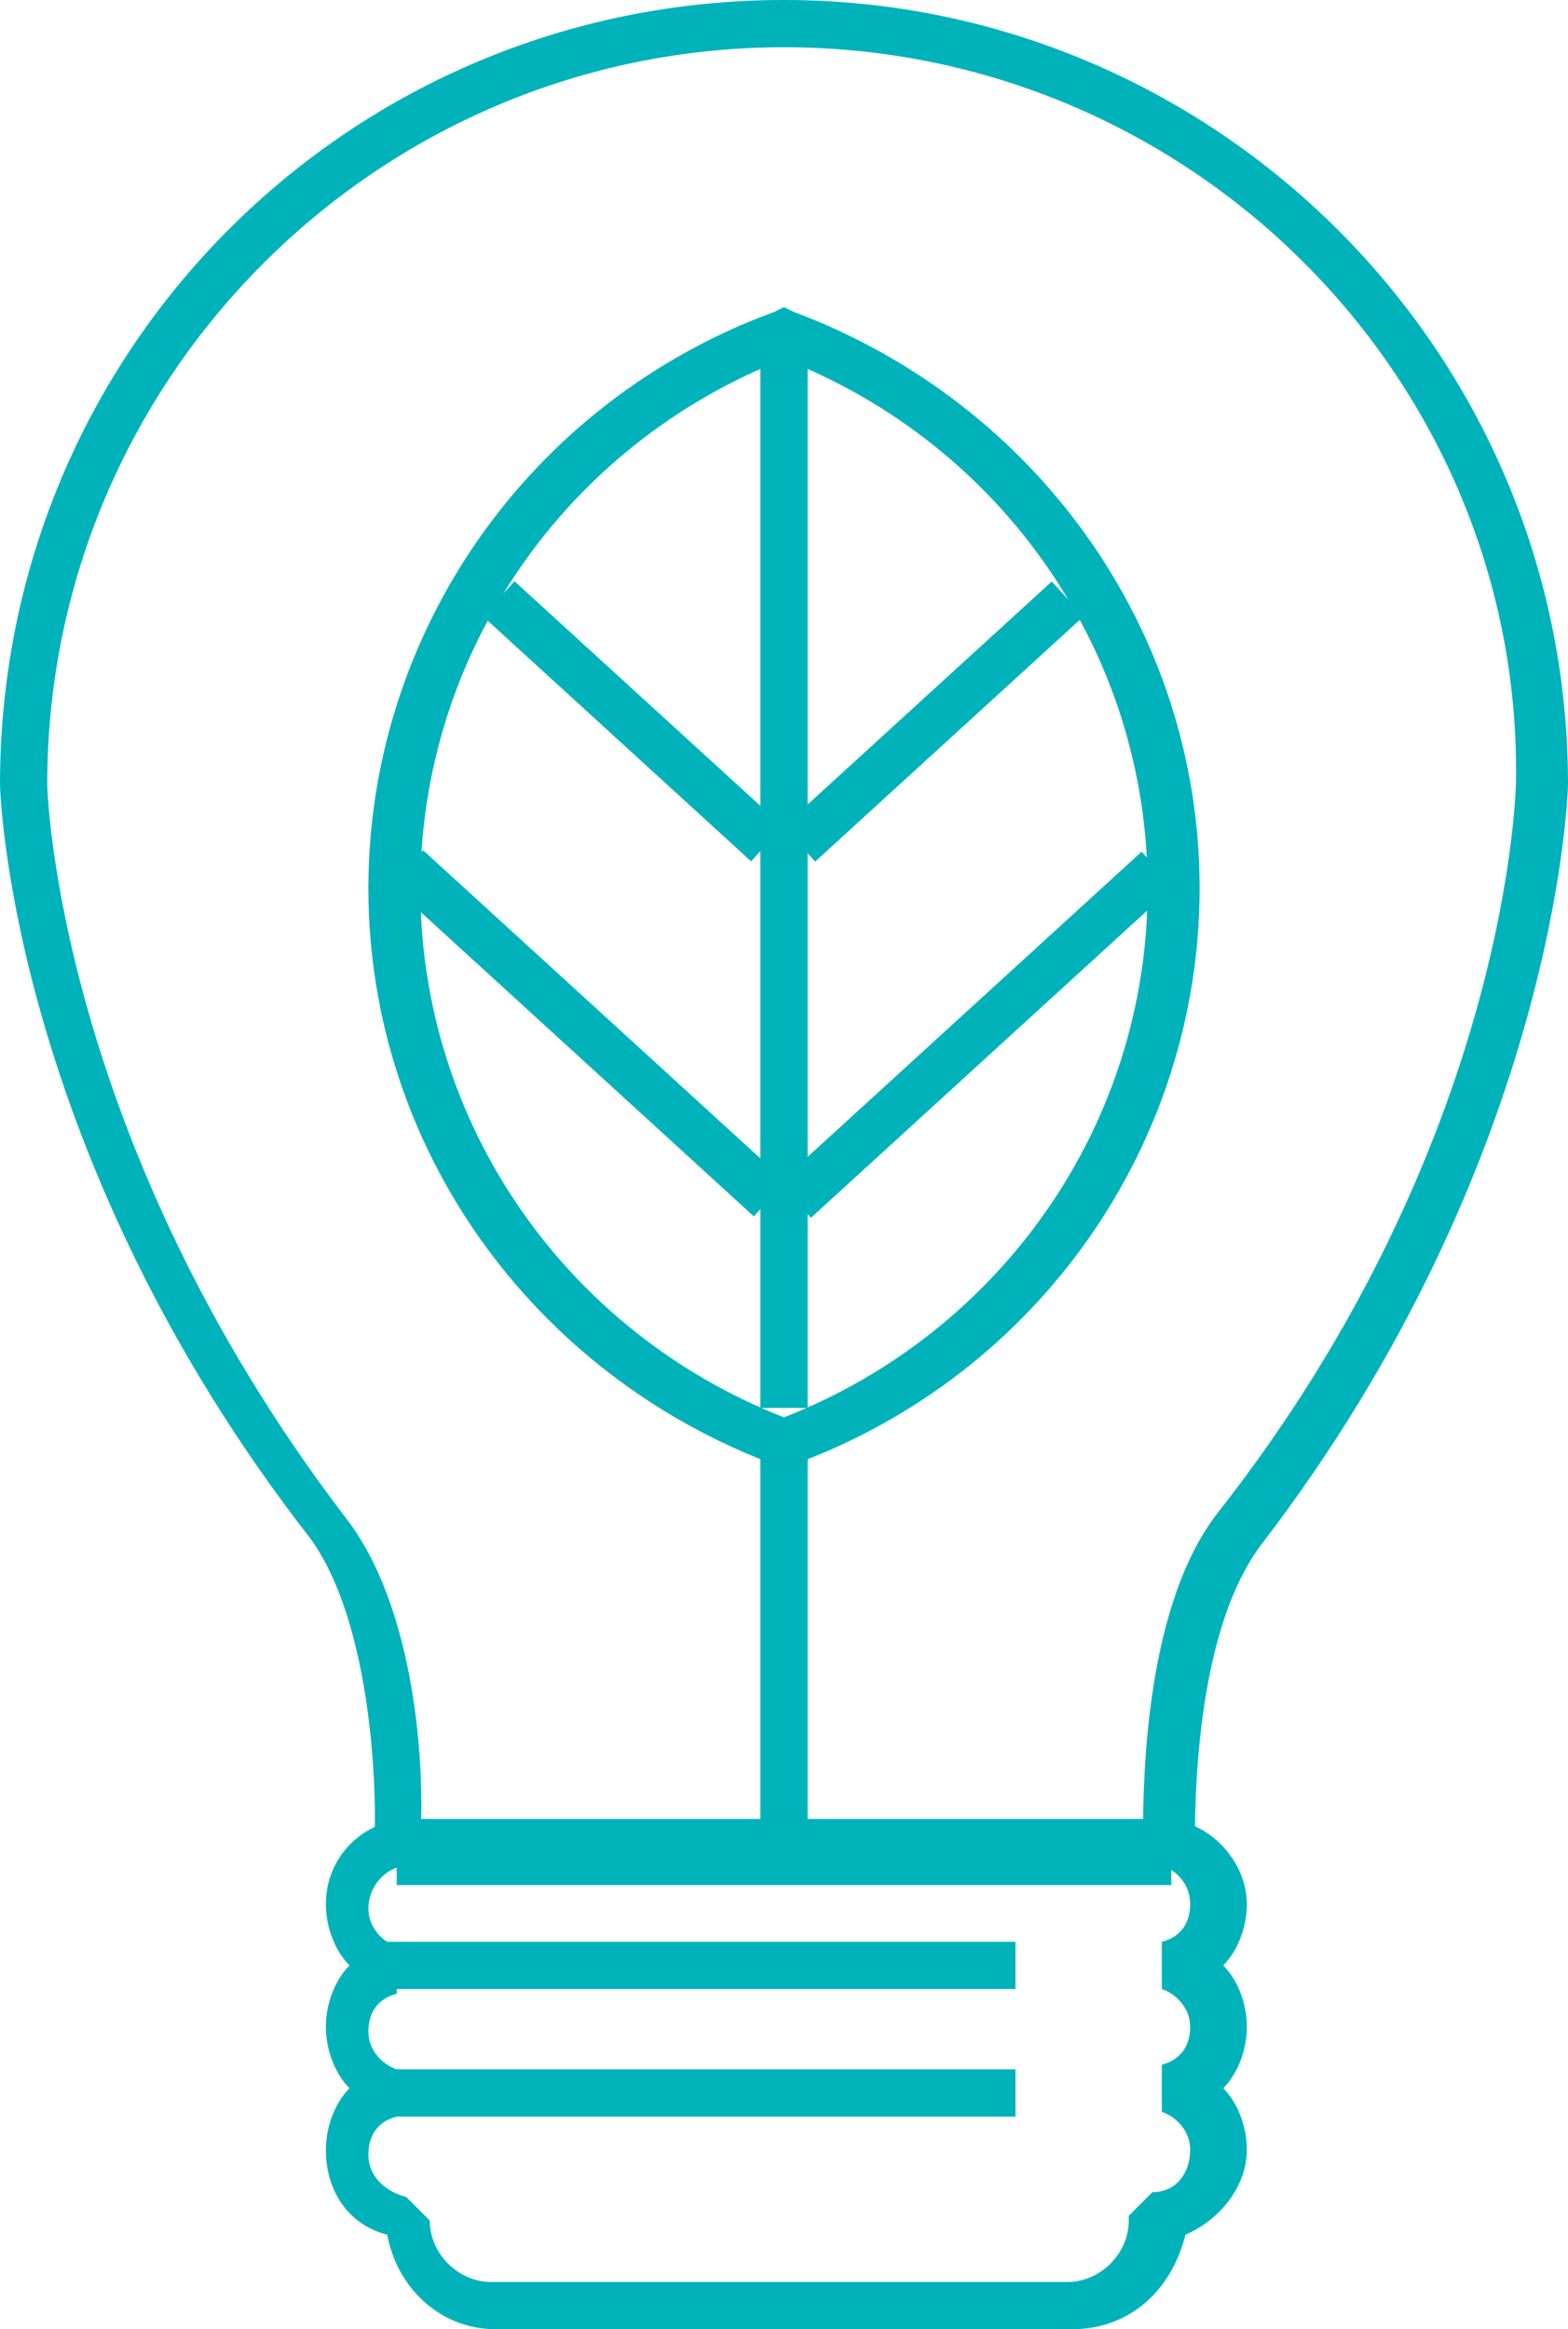
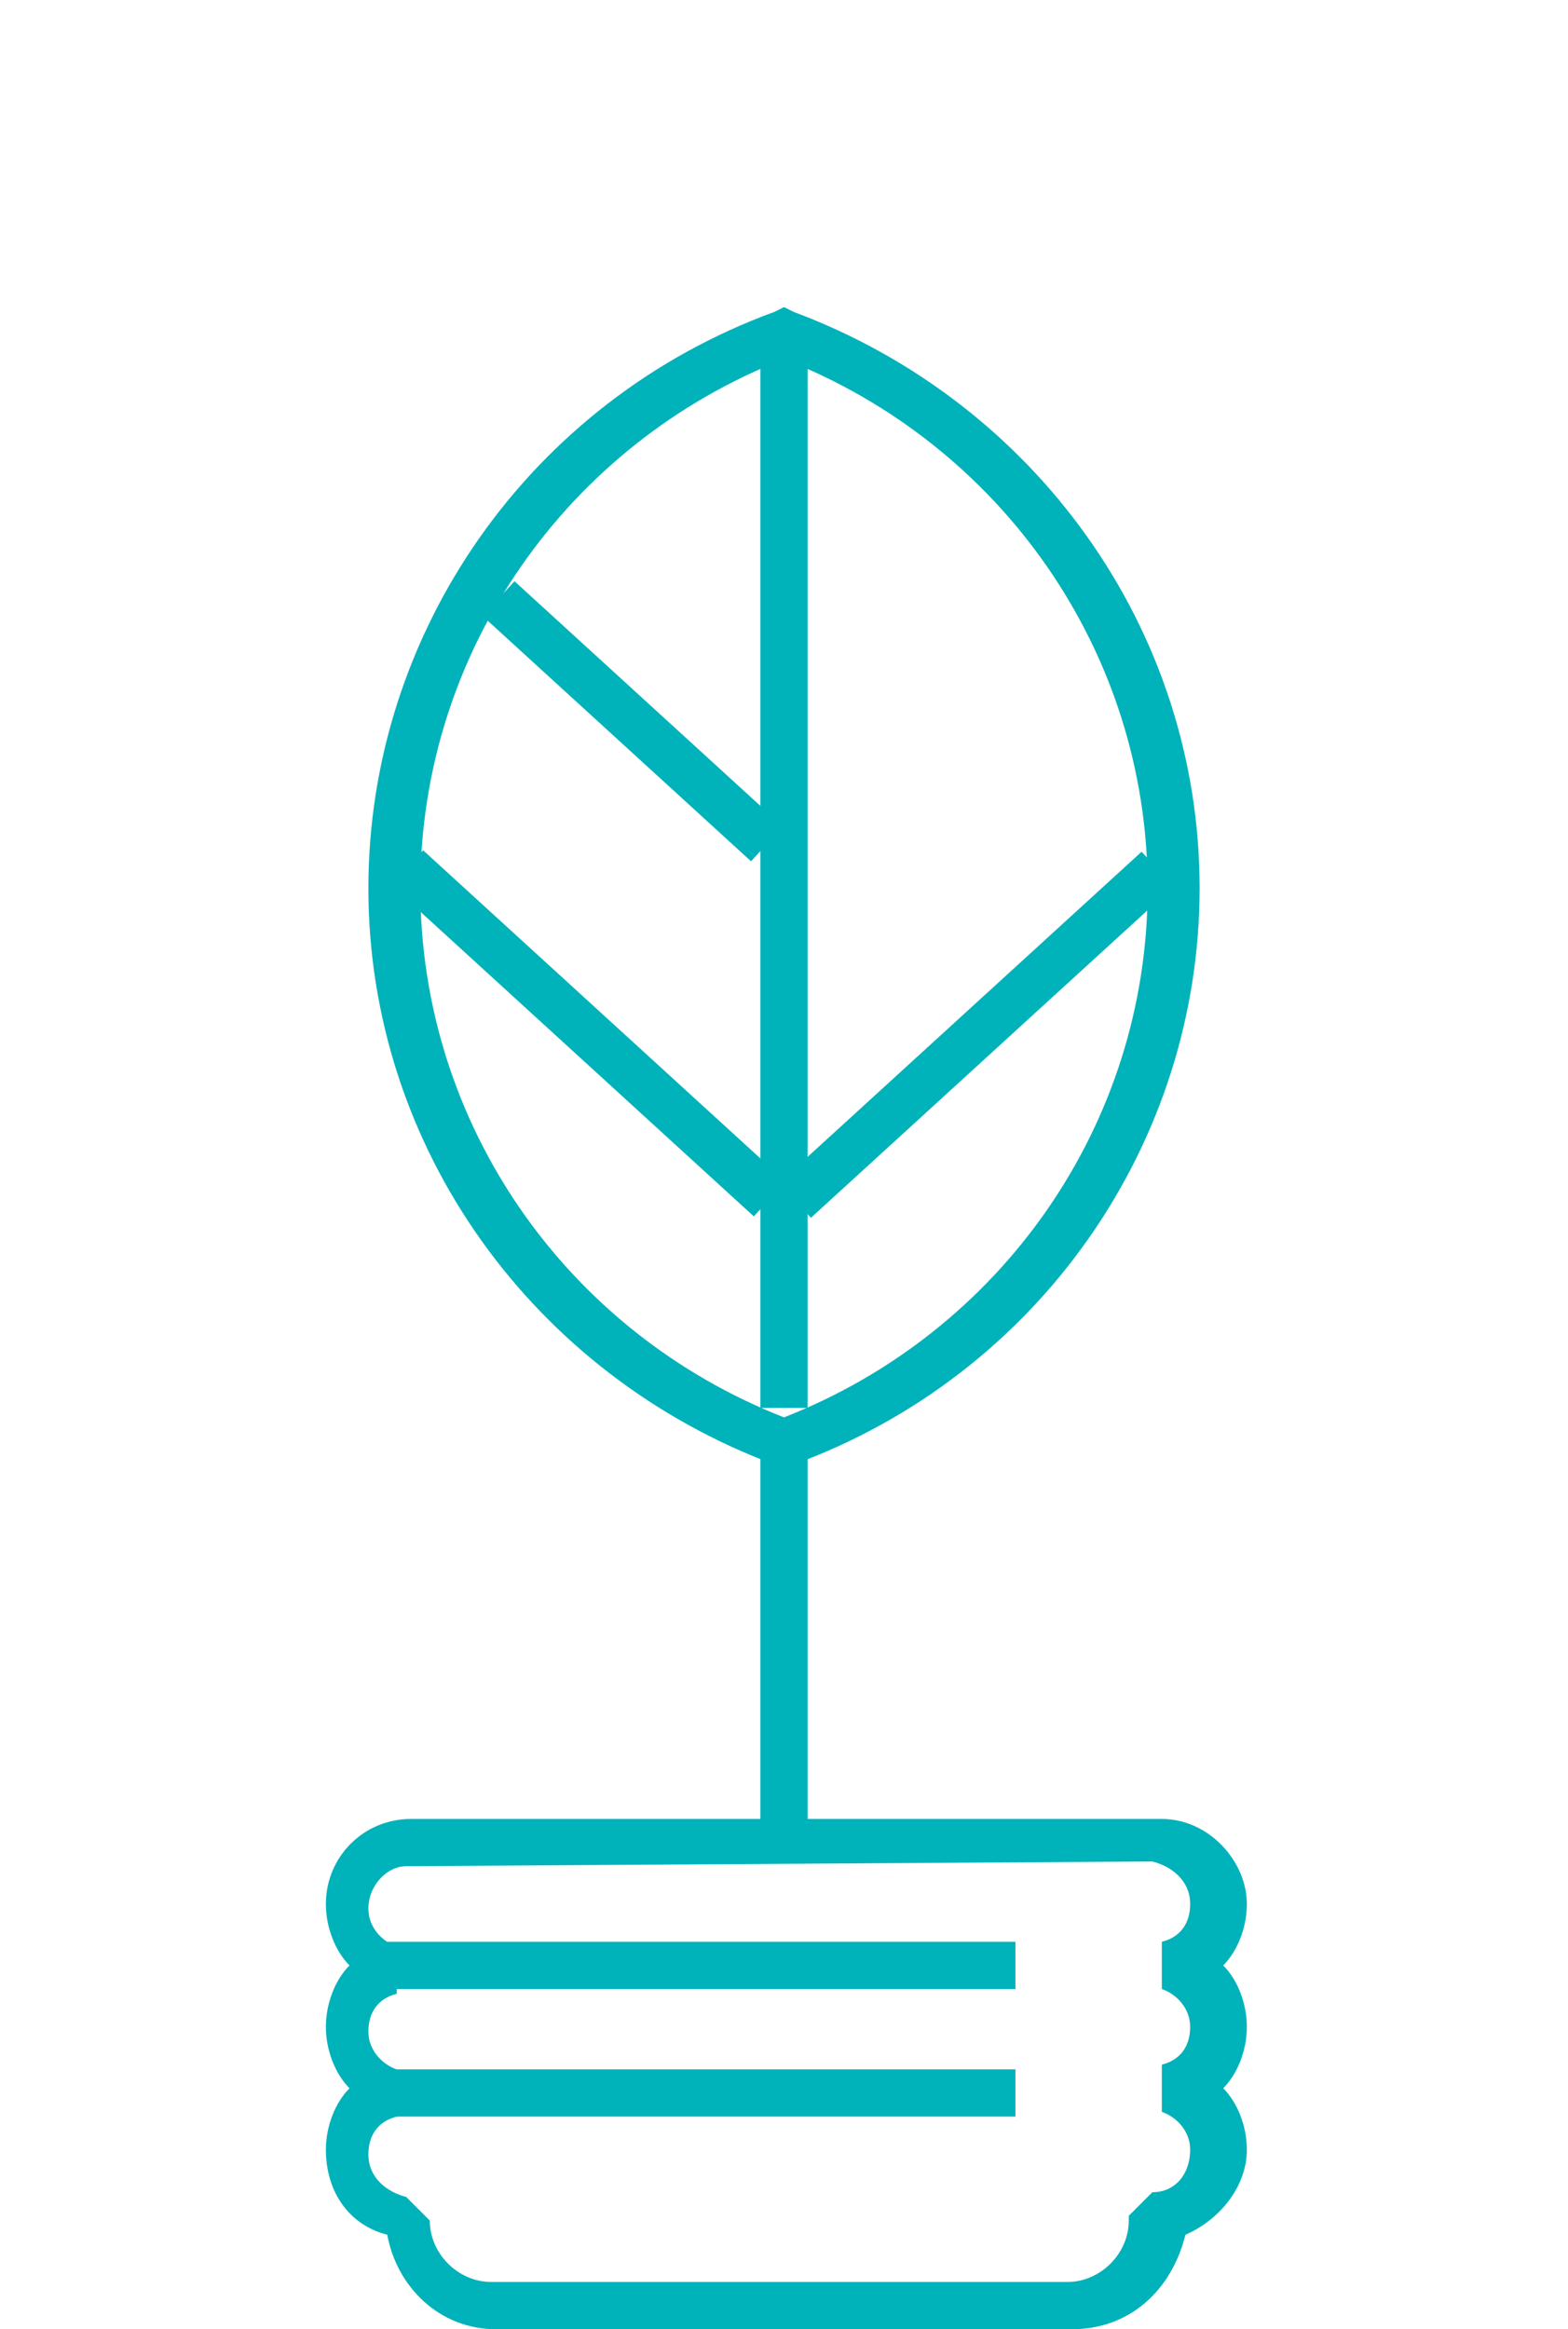
<svg xmlns="http://www.w3.org/2000/svg" version="1.1" id="Layer_1" x="0px" y="0px" viewBox="0 0 33.2 49.3" style="enable-background:new 0 0 33.2 49.3;" xml:space="preserve">
  <style type="text/css">
	.st0{fill:#00B2BA;}
</style>
  <g>
    <g>
-       <path class="st0" d="M24.7,39.9H8.4v-0.5l-0.5-0.1c0.1-0.7,0.1-4.7-1.3-6.7C0.2,24.4,0,16.7,0,16.6C0,7.4,7.4,0,16.6,0    c9.1,0,16.6,7.4,16.6,16.6c0,0.1-0.2,7.9-6.5,16.1c-1.5,2-1.4,6-1.4,6.7l-0.5,0.1V39.9z M8.9,38.9h15.3c0-1.5,0.1-5,1.6-6.9    c6.2-7.9,6.3-15.4,6.3-15.5C32.2,8,25.2,1,16.6,1C8,1,1,8,1,16.6c0,0.1,0.2,7.5,6.3,15.5C8.8,34,9,37.4,8.9,38.9z" />
      <path class="st0" d="M22.7,49.3H10.5c-1.2,0-2.1-0.9-2.3-2c-0.8-0.2-1.3-0.9-1.3-1.8c0-0.5,0.2-1,0.5-1.3    c-0.3-0.3-0.5-0.8-0.5-1.3s0.2-1,0.5-1.3c-0.3-0.3-0.5-0.8-0.5-1.3c0-1,0.8-1.8,1.8-1.8l15.9,0c1,0,1.8,0.9,1.8,1.8    c0,0.5-0.2,1-0.5,1.3c0.3,0.3,0.5,0.8,0.5,1.3s-0.2,1-0.5,1.3c0.3,0.3,0.5,0.8,0.5,1.3c0,0.8-0.6,1.5-1.3,1.8    C24.8,48.5,23.9,49.3,22.7,49.3z M8.6,39.5c-0.4,0-0.8,0.4-0.8,0.9c0,0.4,0.3,0.7,0.6,0.8l0,1c-0.4,0.1-0.6,0.4-0.6,0.8    s0.3,0.7,0.6,0.8l0,1c-0.4,0.1-0.6,0.4-0.6,0.8c0,0.5,0.4,0.8,0.8,0.9l0.5,0.5V47c0,0.7,0.6,1.3,1.3,1.3h12.2    c0.7,0,1.3-0.6,1.3-1.3v-0.1l0.5-0.5c0.5,0,0.8-0.4,0.8-0.9c0-0.4-0.3-0.7-0.6-0.8l0-1c0.4-0.1,0.6-0.4,0.6-0.8    c0-0.4-0.3-0.7-0.6-0.8l0-1c0.4-0.1,0.6-0.4,0.6-0.8c0-0.5-0.4-0.8-0.8-0.9L8.6,39.5z" />
      <rect x="8" y="41.1" class="st0" width="13.5" height="1" />
      <rect x="8" y="43.8" class="st0" width="13.5" height="1" />
    </g>
    <g>
      <path class="st0" d="M16.6,31L16.4,31c-5.1-1.9-8.6-6.7-8.6-12.2c0-5.4,3.4-10.3,8.6-12.2l0.2-0.1l0.2,0.1    c5.1,1.9,8.6,6.7,8.6,12.2c0,5.4-3.4,10.3-8.6,12.2L16.6,31z M16.6,7.6c-4.6,1.8-7.7,6.2-7.7,11.2c0,5,3.1,9.4,7.7,11.2    c4.6-1.8,7.7-6.2,7.7-11.2C24.3,13.8,21.2,9.4,16.6,7.6z" />
      <rect x="16.1" y="7.1" class="st0" width="1" height="22.7" />
      <rect x="16.1" y="30.5" class="st0" width="1" height="8.4" />
-       <rect x="15.9" y="14.8" transform="matrix(0.738 -0.674 0.674 0.738 -5.123 17.292)" class="st0" width="7.7" height="1" />
      <rect x="15.5" y="21.4" transform="matrix(0.738 -0.674 0.674 0.738 -9.366 19.691)" class="st0" width="10.4" height="1" />
      <rect x="12.9" y="11.4" transform="matrix(0.674 -0.738 0.738 0.674 -6.888 14.877)" class="st0" width="1" height="7.7" />
      <rect x="12" y="16.7" transform="matrix(0.674 -0.738 0.738 0.674 -12.127 16.336)" class="st0" width="1" height="10.4" />
    </g>
  </g>
</svg>